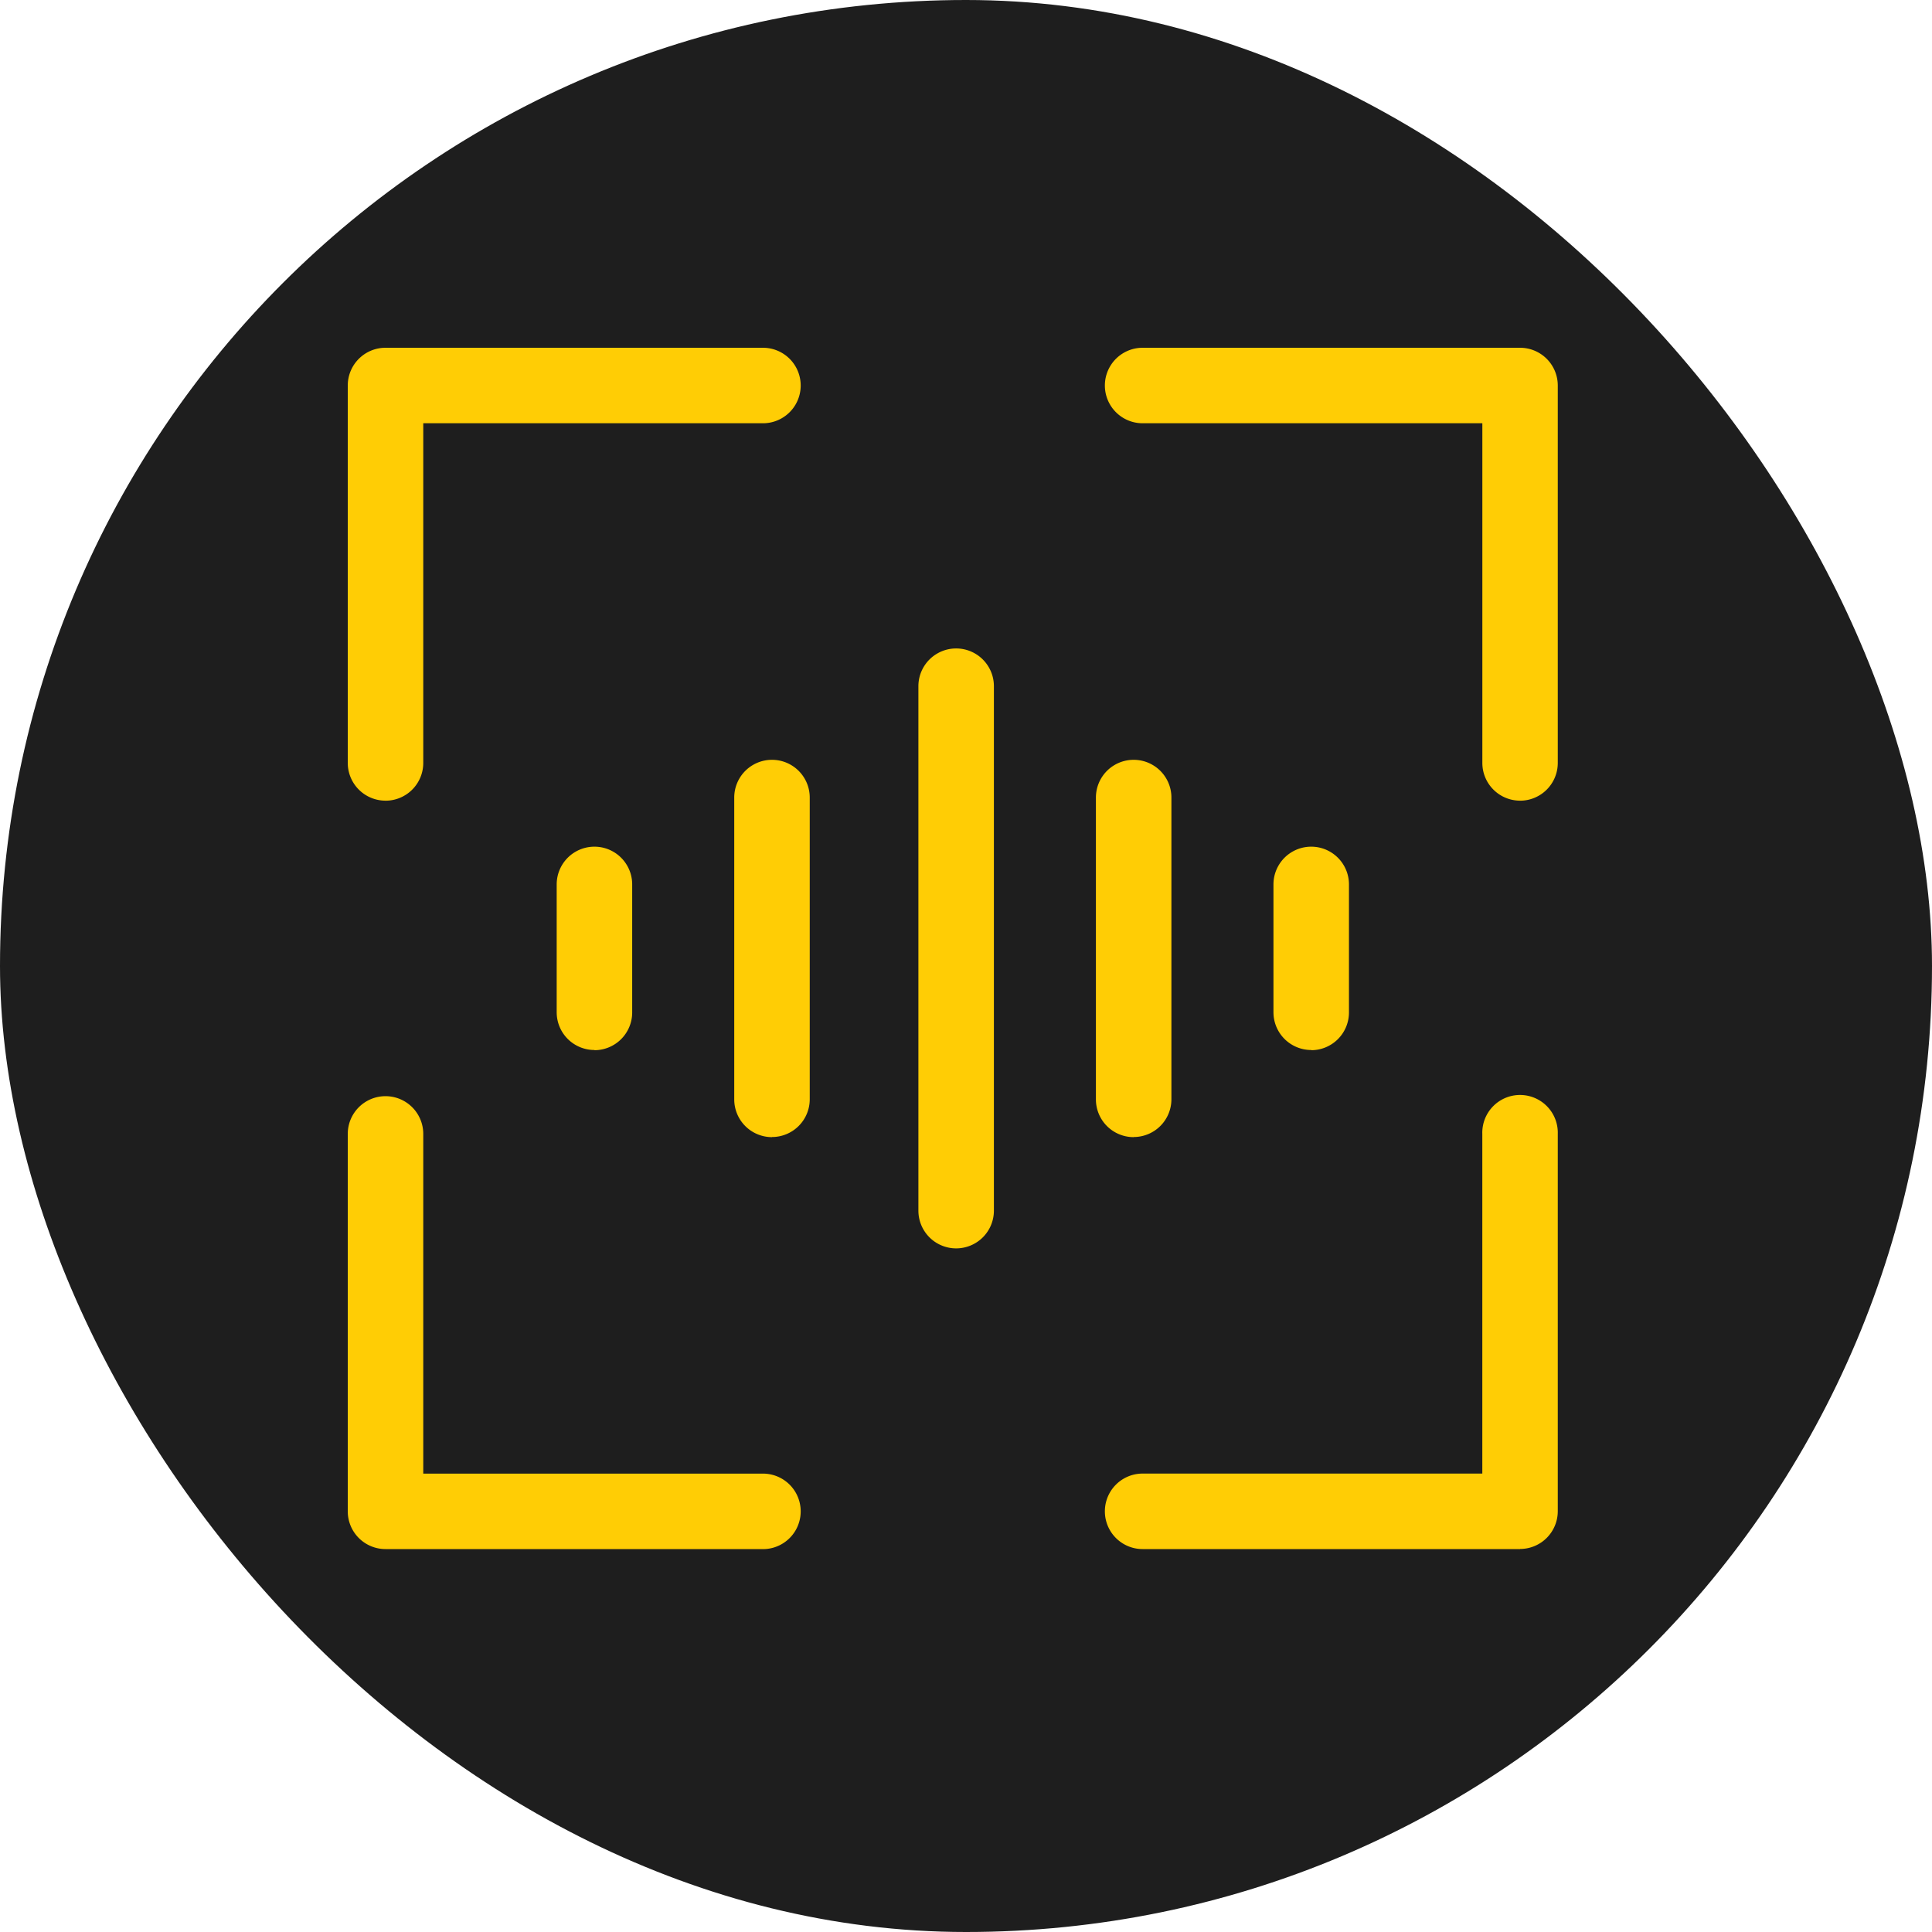
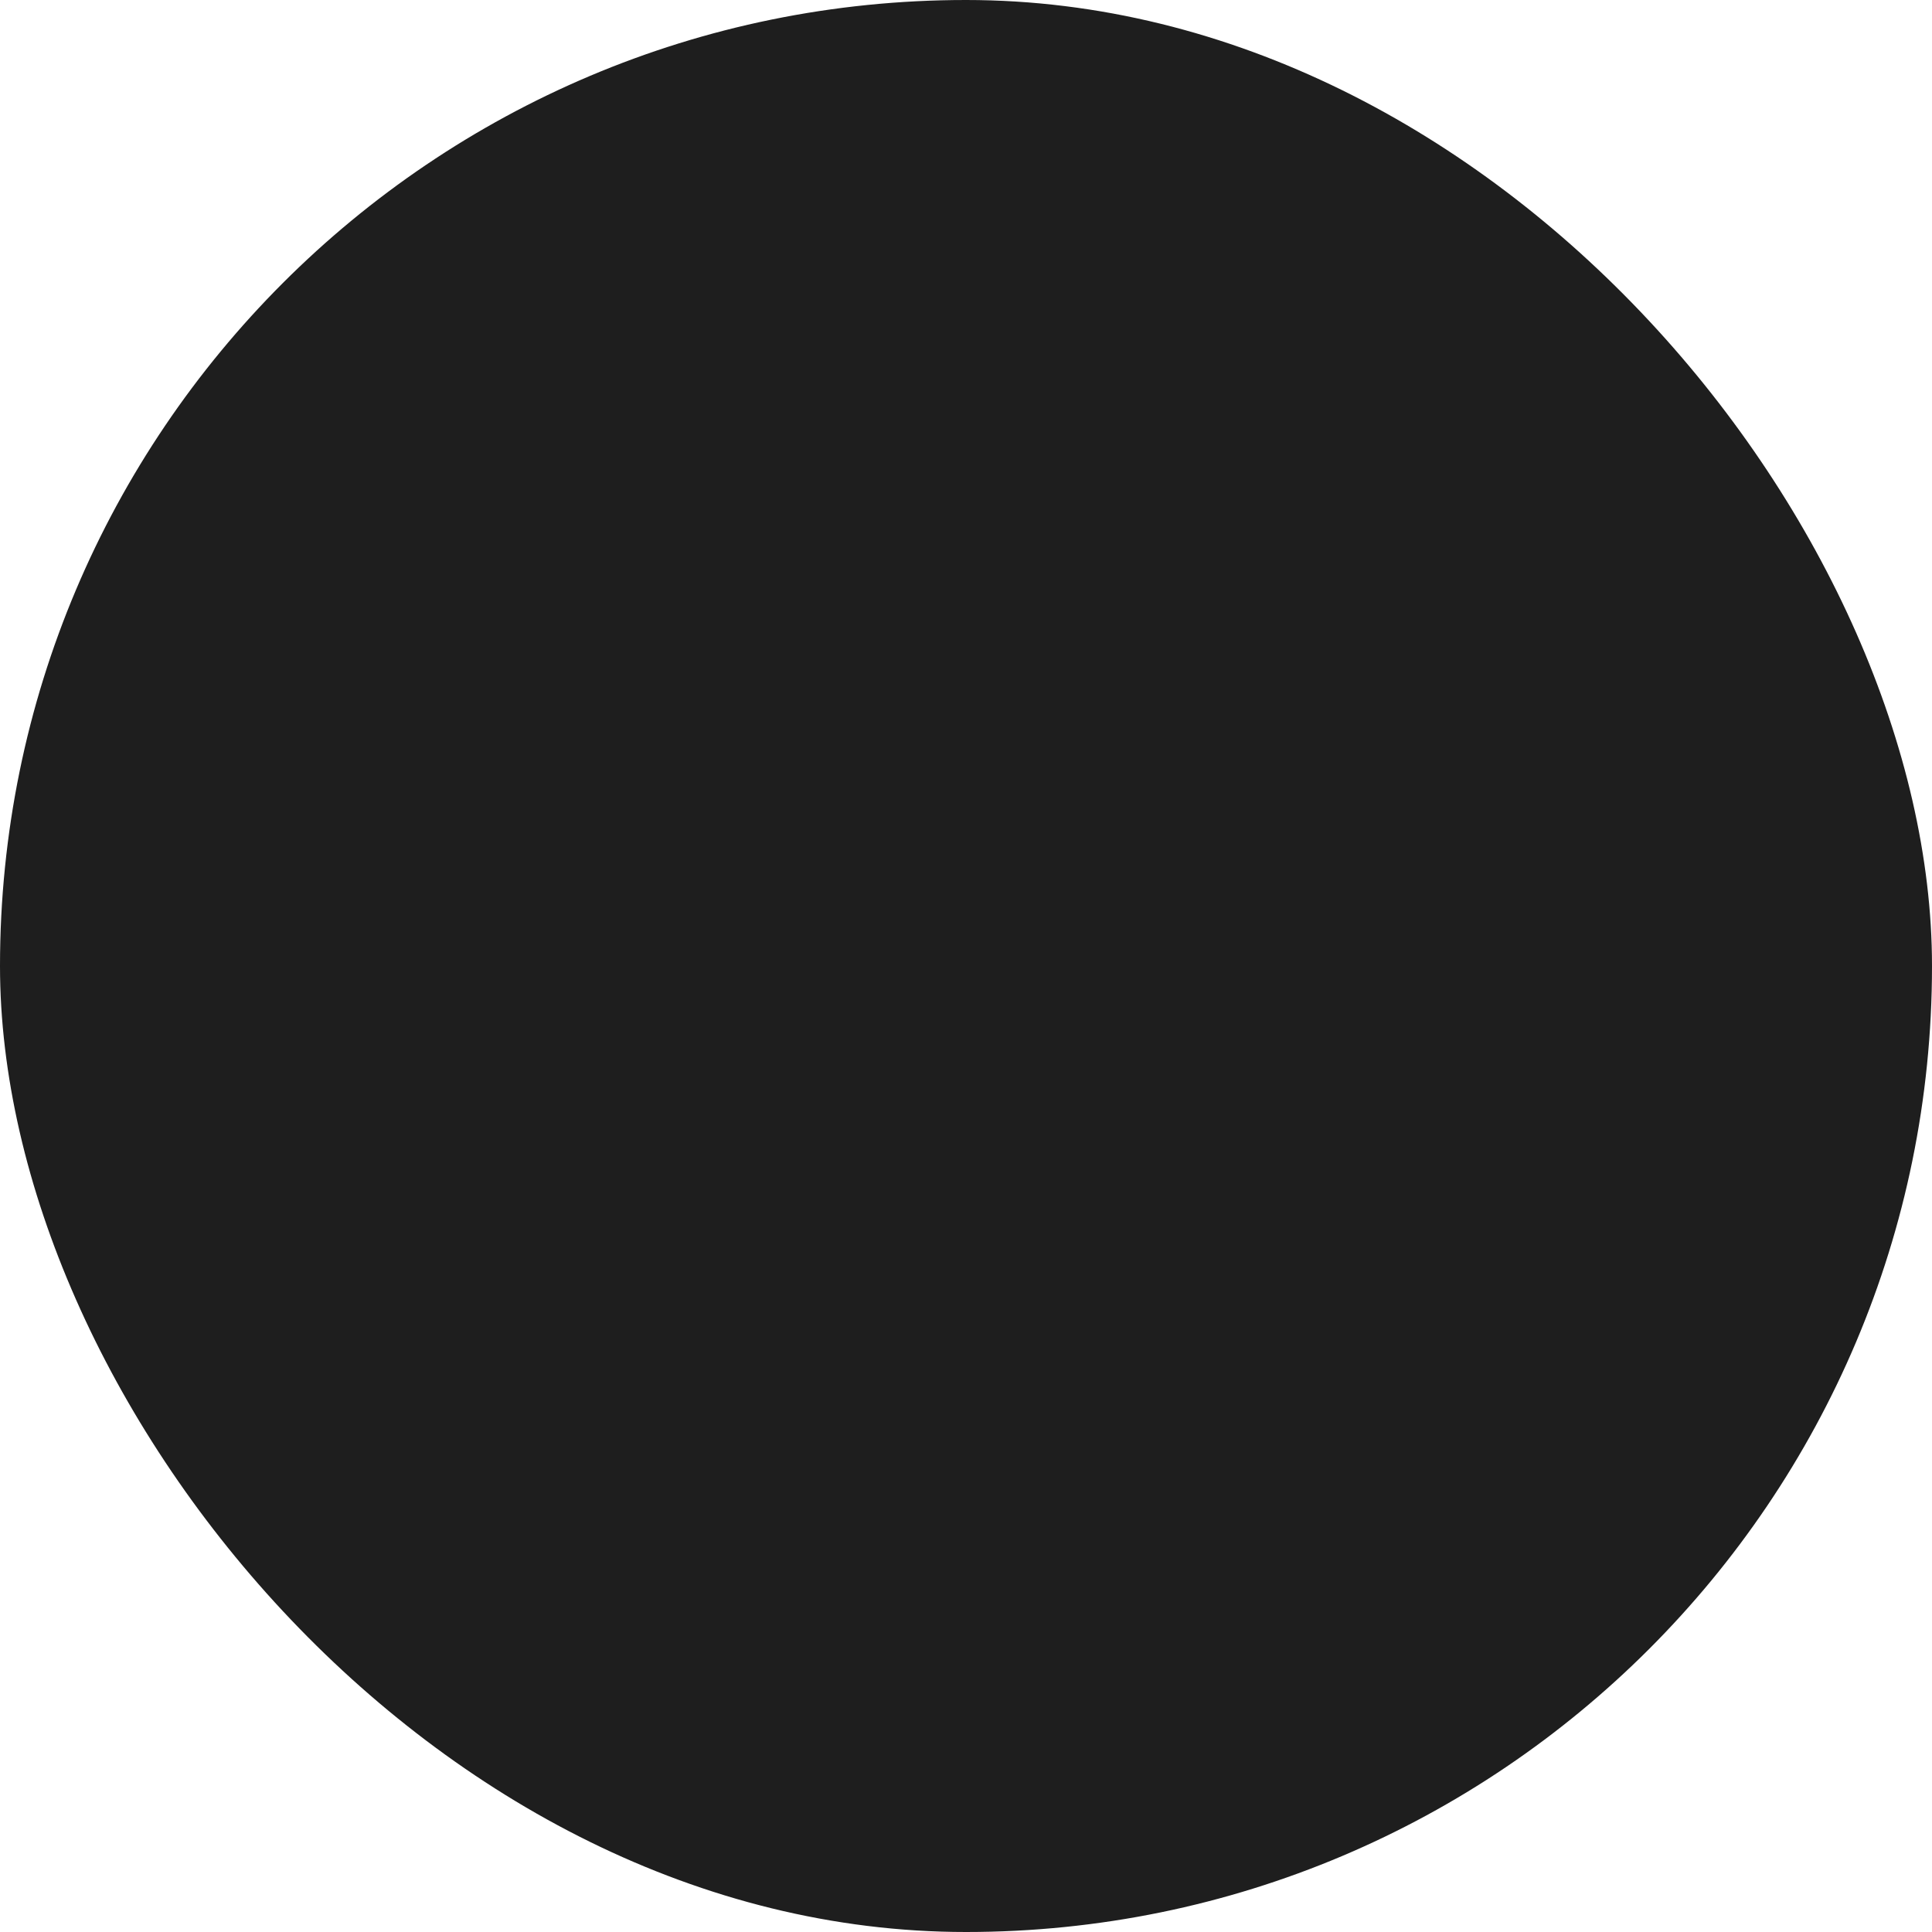
<svg xmlns="http://www.w3.org/2000/svg" width="50" height="50" viewBox="0 0 50 50">
  <defs>
    <clipPath id="clip-path">
-       <rect id="Rectangle_492" data-name="Rectangle 492" width="31.317" height="31.09" fill="#ffcd05" />
-     </clipPath>
+       </clipPath>
  </defs>
  <g id="tools_icon" data-name="tools icon" transform="translate(-572.5 -1808)">
    <rect id="Rectangle_712" data-name="Rectangle 712" width="50" height="50" rx="25" transform="translate(572.5 1808)" fill="#1e1e1e" />
    <g id="Group_2655" data-name="Group 2655" transform="translate(581.5 1817)">
      <g id="Group_653" data-name="Group 653" transform="translate(0 0)" clip-path="url(#clip-path)">
-         <path id="Path_800" data-name="Path 800" d="M.977,11.721A.977.977,0,0,1,0,10.744V.977A.977.977,0,0,1,.977,0h9.768a.977.977,0,1,1,0,1.954H1.954v8.791a.977.977,0,0,1-.977.977" transform="translate(0 0)" fill="#ffcd05" />
        <path id="Path_801" data-name="Path 801" d="M10.744,51.38H.977A.977.977,0,0,1,0,50.4V40.636a.977.977,0,0,1,1.954,0v8.791h8.791a.977.977,0,0,1,0,1.954" transform="translate(0 -20.29)" fill="#ffcd05" />
        <path id="Path_802" data-name="Path 802" d="M50.869,51.38H41.1a.977.977,0,0,1,0-1.954h8.791V40.636a.977.977,0,1,1,1.953,0V50.4a.977.977,0,0,1-.976.977" transform="translate(-20.529 -20.29)" fill="#ffcd05" />
        <path id="Path_803" data-name="Path 803" d="M50.869,11.721a.977.977,0,0,1-.977-.977V1.954H41.1A.977.977,0,1,1,41.1,0h9.768a.977.977,0,0,1,.976.977v9.768a.977.977,0,0,1-.976.977" transform="translate(-20.529 0)" fill="#ffcd05" />
        <path id="Path_804" data-name="Path 804" d="M40.623,31.6a.977.977,0,0,1-.977-.977V22.812a.977.977,0,1,1,1.954,0V30.62a.977.977,0,0,1-.977.977" transform="translate(-20.284 -11.171)" fill="#ffcd05" />
        <path id="Path_805" data-name="Path 805" d="M31.215,31.461a.977.977,0,0,1-.977-.977V16.912a.977.977,0,1,1,1.954,0V30.484a.977.977,0,0,1-.977.977" transform="translate(-15.47 -8.153)" fill="#ffcd05" />
        <path id="Path_806" data-name="Path 806" d="M50.03,31.7a.977.977,0,0,1-.977-.977V27.415a.977.977,0,1,1,1.954,0v3.313a.977.977,0,0,1-.977.977" transform="translate(-25.096 -13.526)" fill="#ffcd05" />
        <path id="Path_807" data-name="Path 807" d="M21.456,31.6a.977.977,0,0,1-.977-.977V22.812a.977.977,0,0,1,1.954,0V30.62a.977.977,0,0,1-.977.977" transform="translate(-10.477 -11.171)" fill="#ffcd05" />
-         <path id="Path_808" data-name="Path 808" d="M12.049,31.7a.977.977,0,0,1-.977-.977V27.415a.977.977,0,1,1,1.954,0v3.313a.977.977,0,0,1-.977.977" transform="translate(-5.665 -13.526)" fill="#ffcd05" />
      </g>
    </g>
  </g>
</svg>